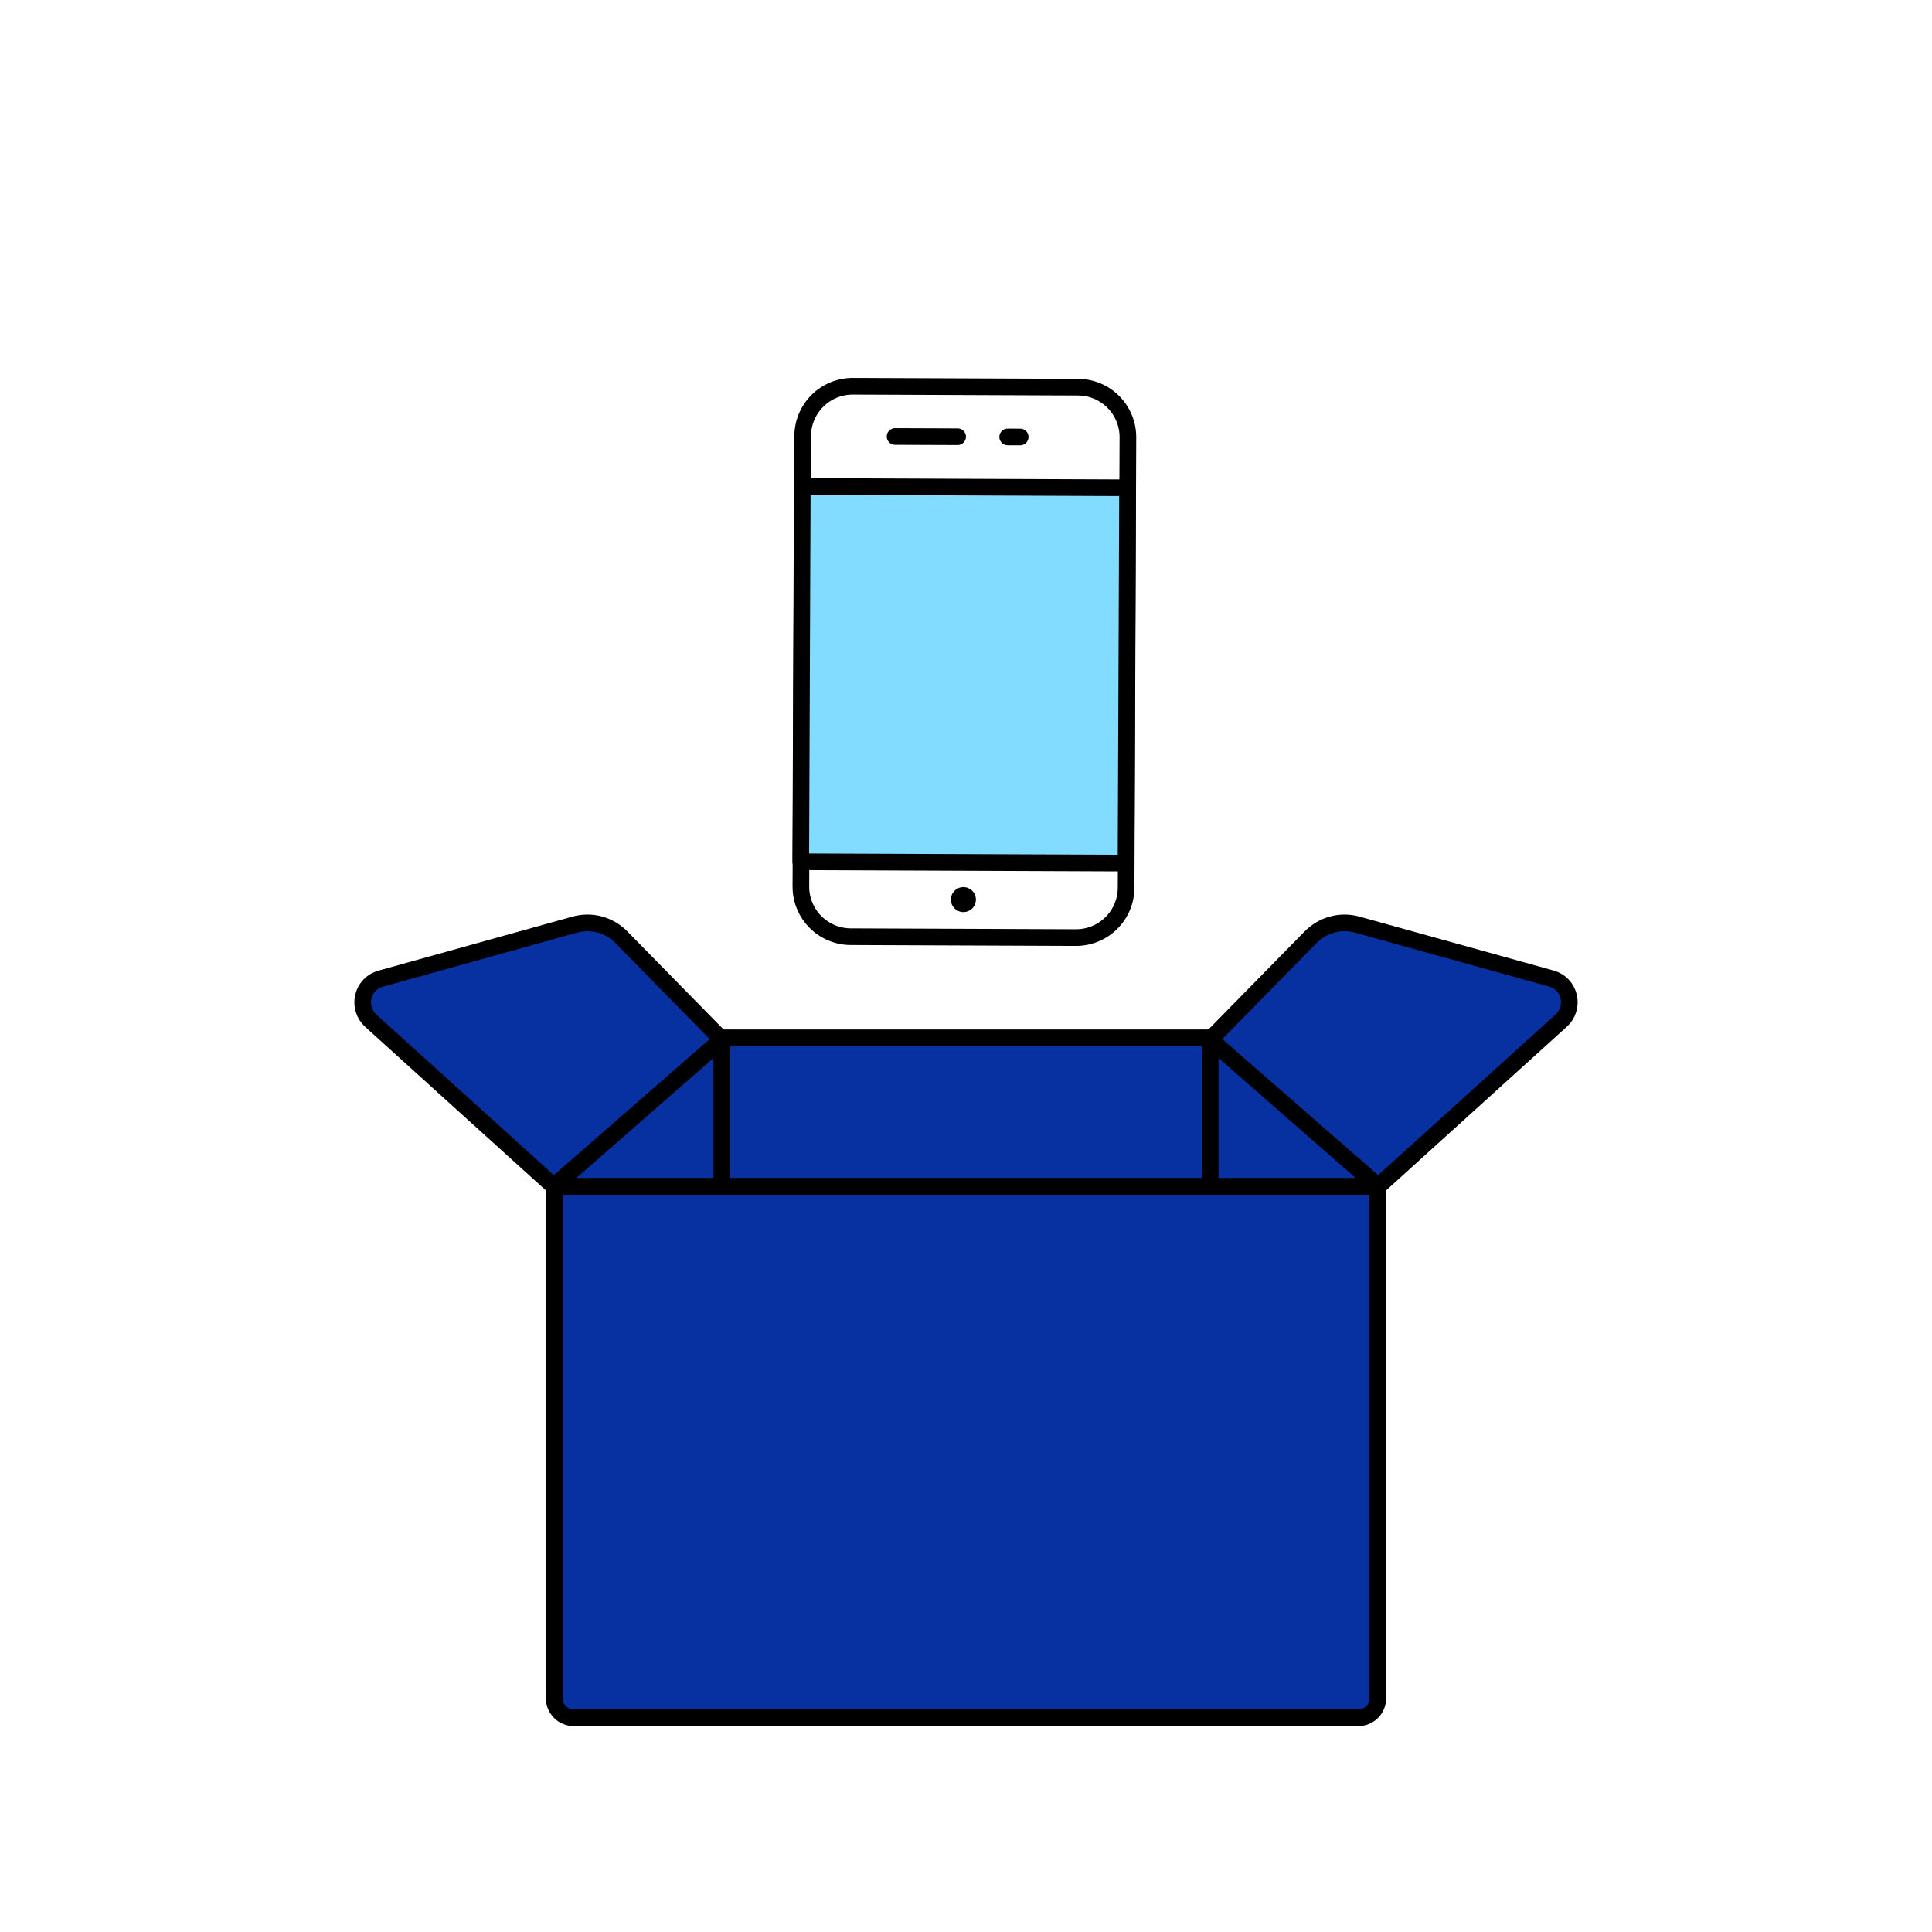
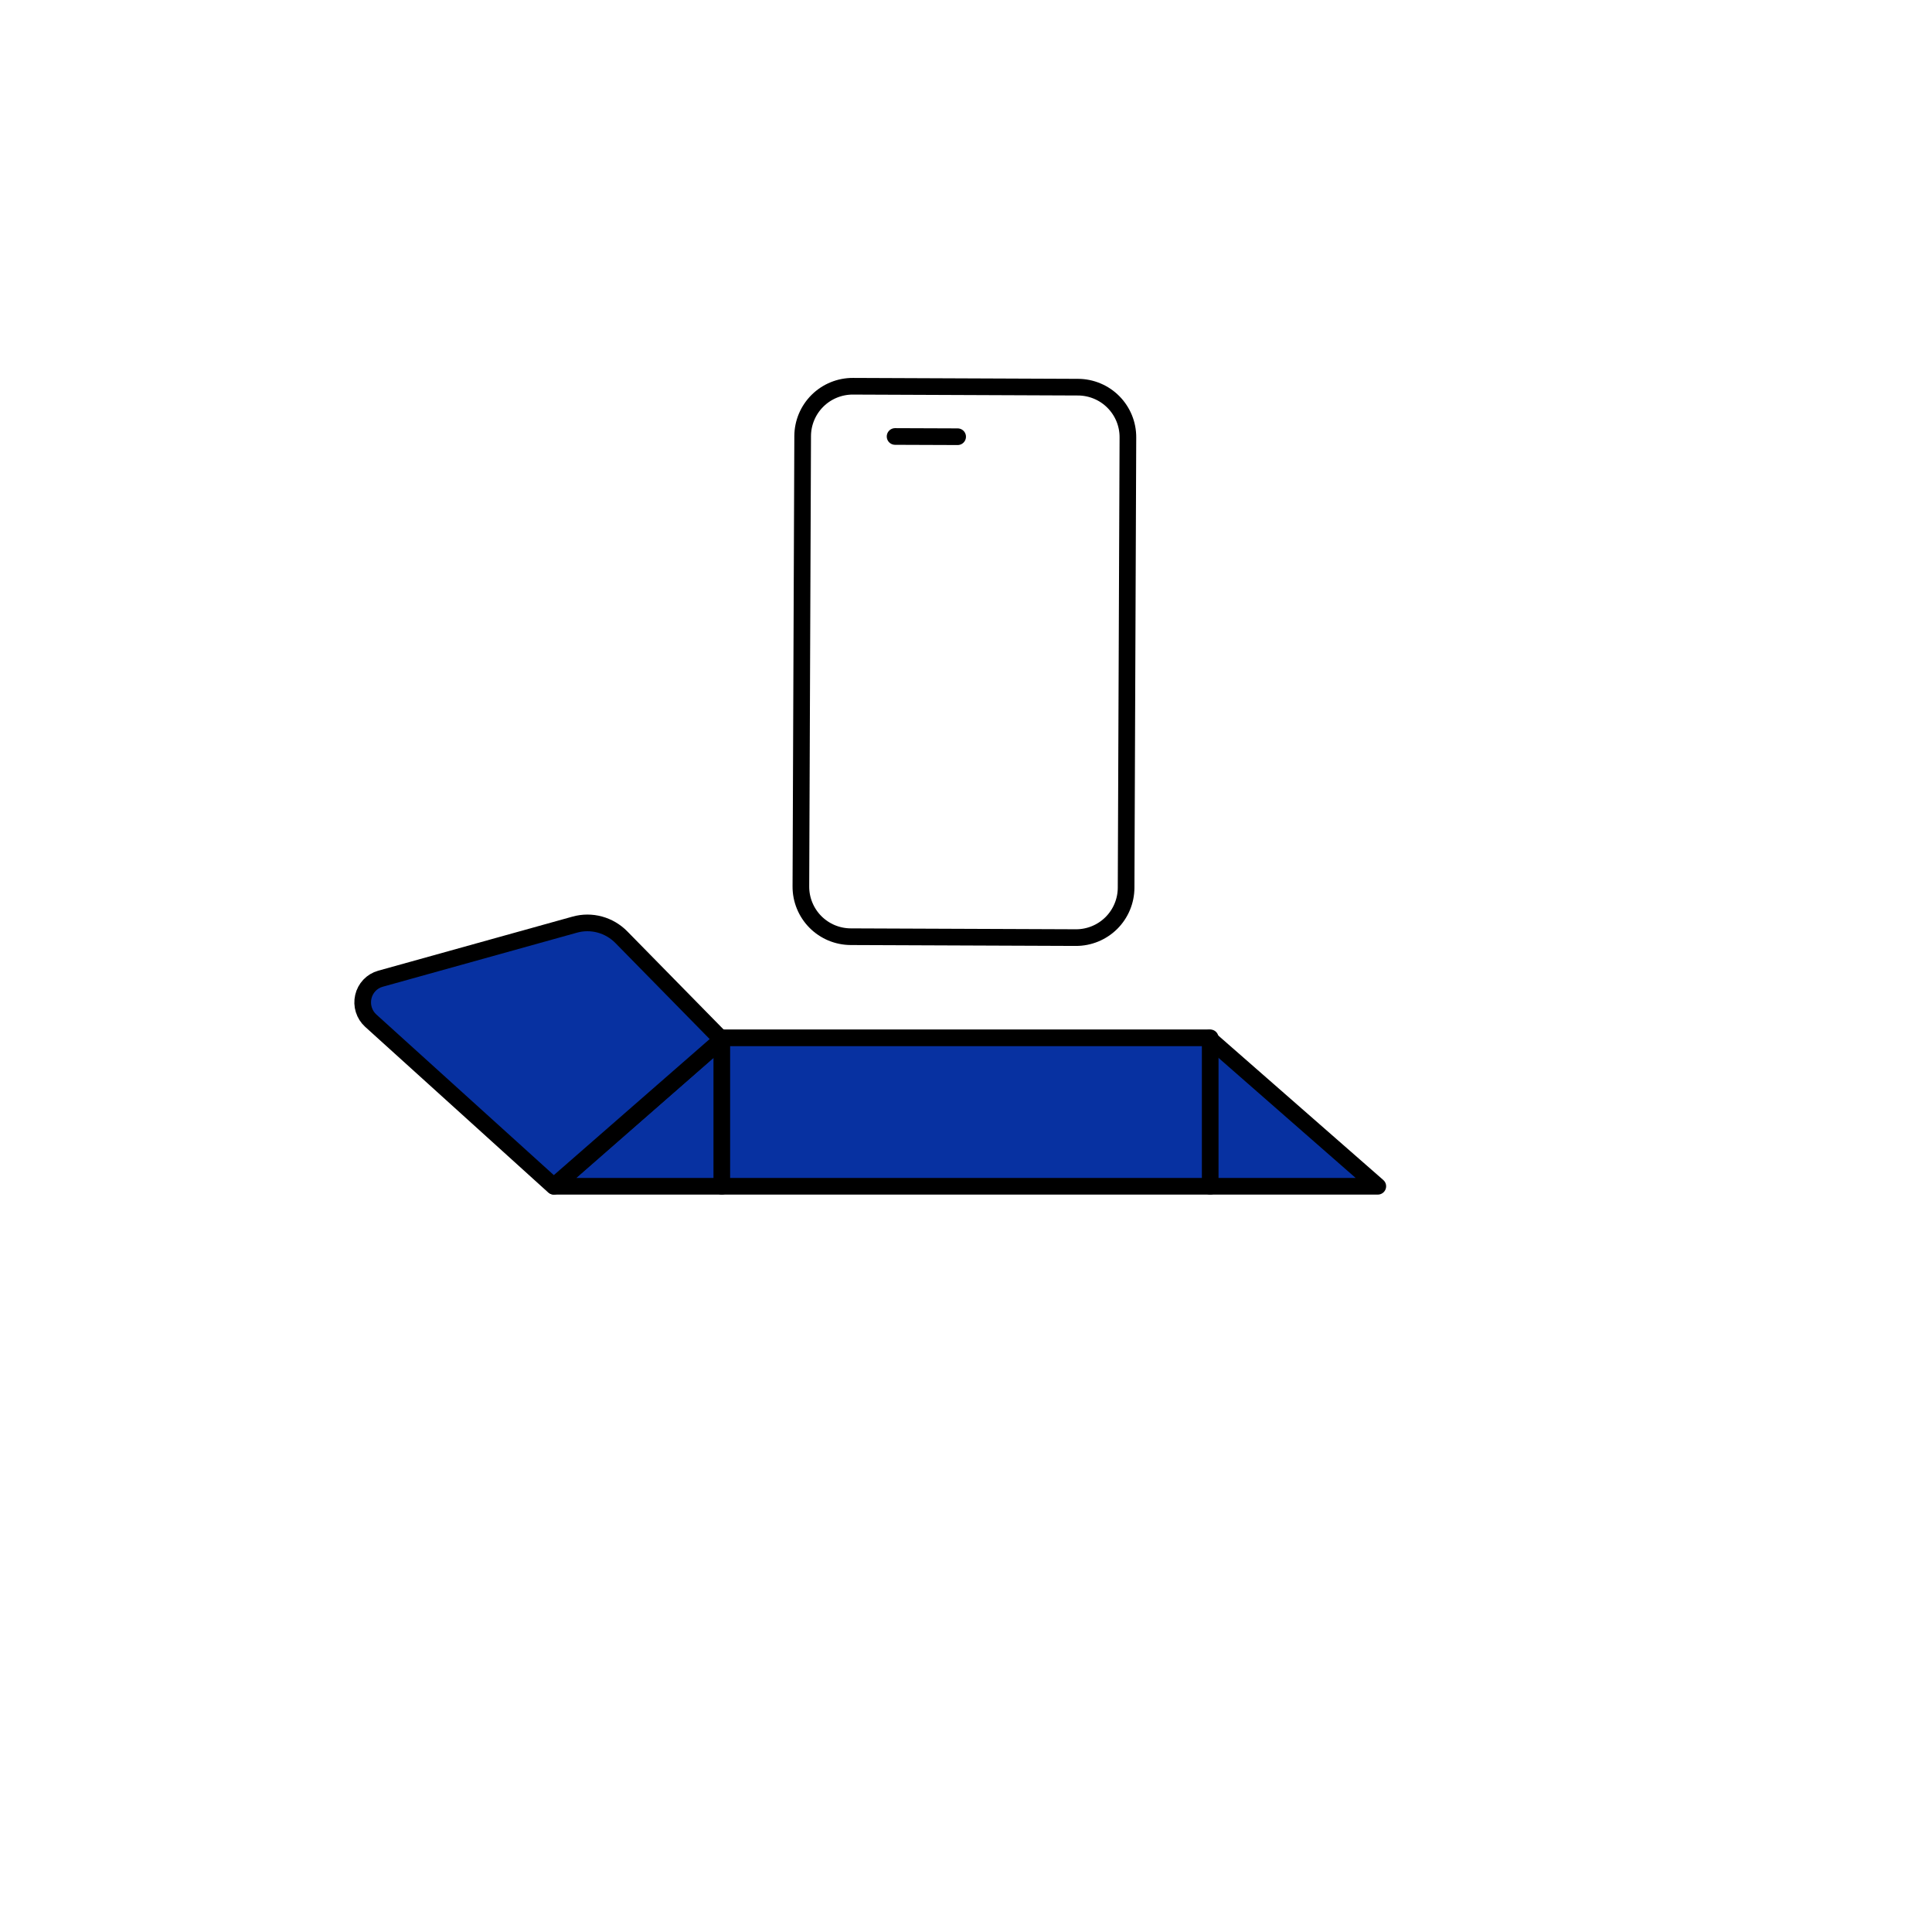
<svg xmlns="http://www.w3.org/2000/svg" width="116" height="116" viewBox="0 0 116 116" fill="none">
-   <path d="M33.275 71.225H82.725V101.969C82.725 102.278 82.602 102.575 82.383 102.794C82.163 103.014 81.866 103.137 81.555 103.138H34.446C34.135 103.137 33.837 103.014 33.618 102.794C33.399 102.575 33.275 102.278 33.275 101.969V71.225Z" fill="#0731A1" stroke="black" stroke-linecap="round" stroke-linejoin="round" />
  <path d="M82.725 71.225H33.275L43.456 62.312H72.545L82.725 71.225Z" fill="#0731A1" stroke="black" stroke-linecap="round" stroke-linejoin="round" />
-   <path d="M72.662 62.415L78.687 56.277C79.046 55.91 79.494 55.646 79.986 55.512C80.477 55.378 80.994 55.379 81.485 55.515L93.162 58.758C93.413 58.828 93.64 58.965 93.82 59.156C94.001 59.346 94.127 59.582 94.186 59.84C94.246 60.097 94.236 60.366 94.157 60.618C94.079 60.87 93.935 61.096 93.742 61.272L82.753 71.225L72.662 62.415Z" fill="#0731A1" stroke="black" stroke-linecap="round" stroke-linejoin="round" />
  <path d="M43.338 62.415L37.313 56.277C36.954 55.91 36.506 55.646 36.014 55.512C35.523 55.378 35.006 55.379 34.515 55.515L22.838 58.766C22.587 58.836 22.36 58.973 22.18 59.163C21.999 59.354 21.873 59.59 21.814 59.847C21.754 60.105 21.764 60.374 21.843 60.626C21.921 60.878 22.065 61.104 22.259 61.28L33.247 71.225L43.338 62.415Z" fill="#0731A1" stroke="black" stroke-linecap="round" stroke-linejoin="round" />
  <path d="M72.662 71.225V62.312" stroke="black" stroke-linecap="round" stroke-linejoin="round" />
  <path d="M43.338 71.225V62.312" stroke="black" stroke-linecap="round" stroke-linejoin="round" />
  <path d="M64.597 56.295L51.078 56.241C50.684 56.239 50.293 56.16 49.929 56.008C49.566 55.855 49.235 55.633 48.957 55.353C48.679 55.072 48.459 54.74 48.31 54.375C48.16 54.01 48.084 53.619 48.086 53.224L48.193 26.184C48.196 25.387 48.516 24.624 49.081 24.063C49.647 23.501 50.413 23.188 51.21 23.191L64.729 23.246C65.124 23.248 65.514 23.327 65.878 23.48C66.242 23.632 66.573 23.855 66.85 24.135C67.128 24.415 67.348 24.748 67.498 25.113C67.647 25.478 67.723 25.869 67.721 26.264L67.613 53.304C67.609 54.101 67.289 54.863 66.724 55.424C66.158 55.984 65.393 56.298 64.597 56.295Z" stroke="black" stroke-linecap="round" stroke-linejoin="round" />
-   <path d="M48.17 29.207L67.7 29.286L67.609 51.821L48.079 51.742L48.17 29.207Z" fill="#82DCFF" stroke="black" stroke-linecap="round" stroke-linejoin="round" />
  <path d="M53.742 26.207L57.498 26.221" stroke="black" stroke-linecap="round" stroke-linejoin="round" />
-   <path d="M60.503 26.234L61.254 26.236" stroke="black" stroke-linecap="round" stroke-linejoin="round" />
-   <path d="M58.04 53.289C57.977 53.273 57.913 53.264 57.848 53.263C57.665 53.261 57.488 53.327 57.351 53.447C57.213 53.567 57.123 53.733 57.099 53.914C57.075 54.095 57.118 54.279 57.219 54.431C57.321 54.583 57.474 54.693 57.651 54.74C57.713 54.757 57.778 54.765 57.843 54.765C58.025 54.766 58.202 54.7 58.339 54.581C58.477 54.461 58.566 54.295 58.59 54.114C58.615 53.933 58.572 53.75 58.471 53.598C58.37 53.446 58.217 53.336 58.04 53.289Z" fill="black" />
</svg>